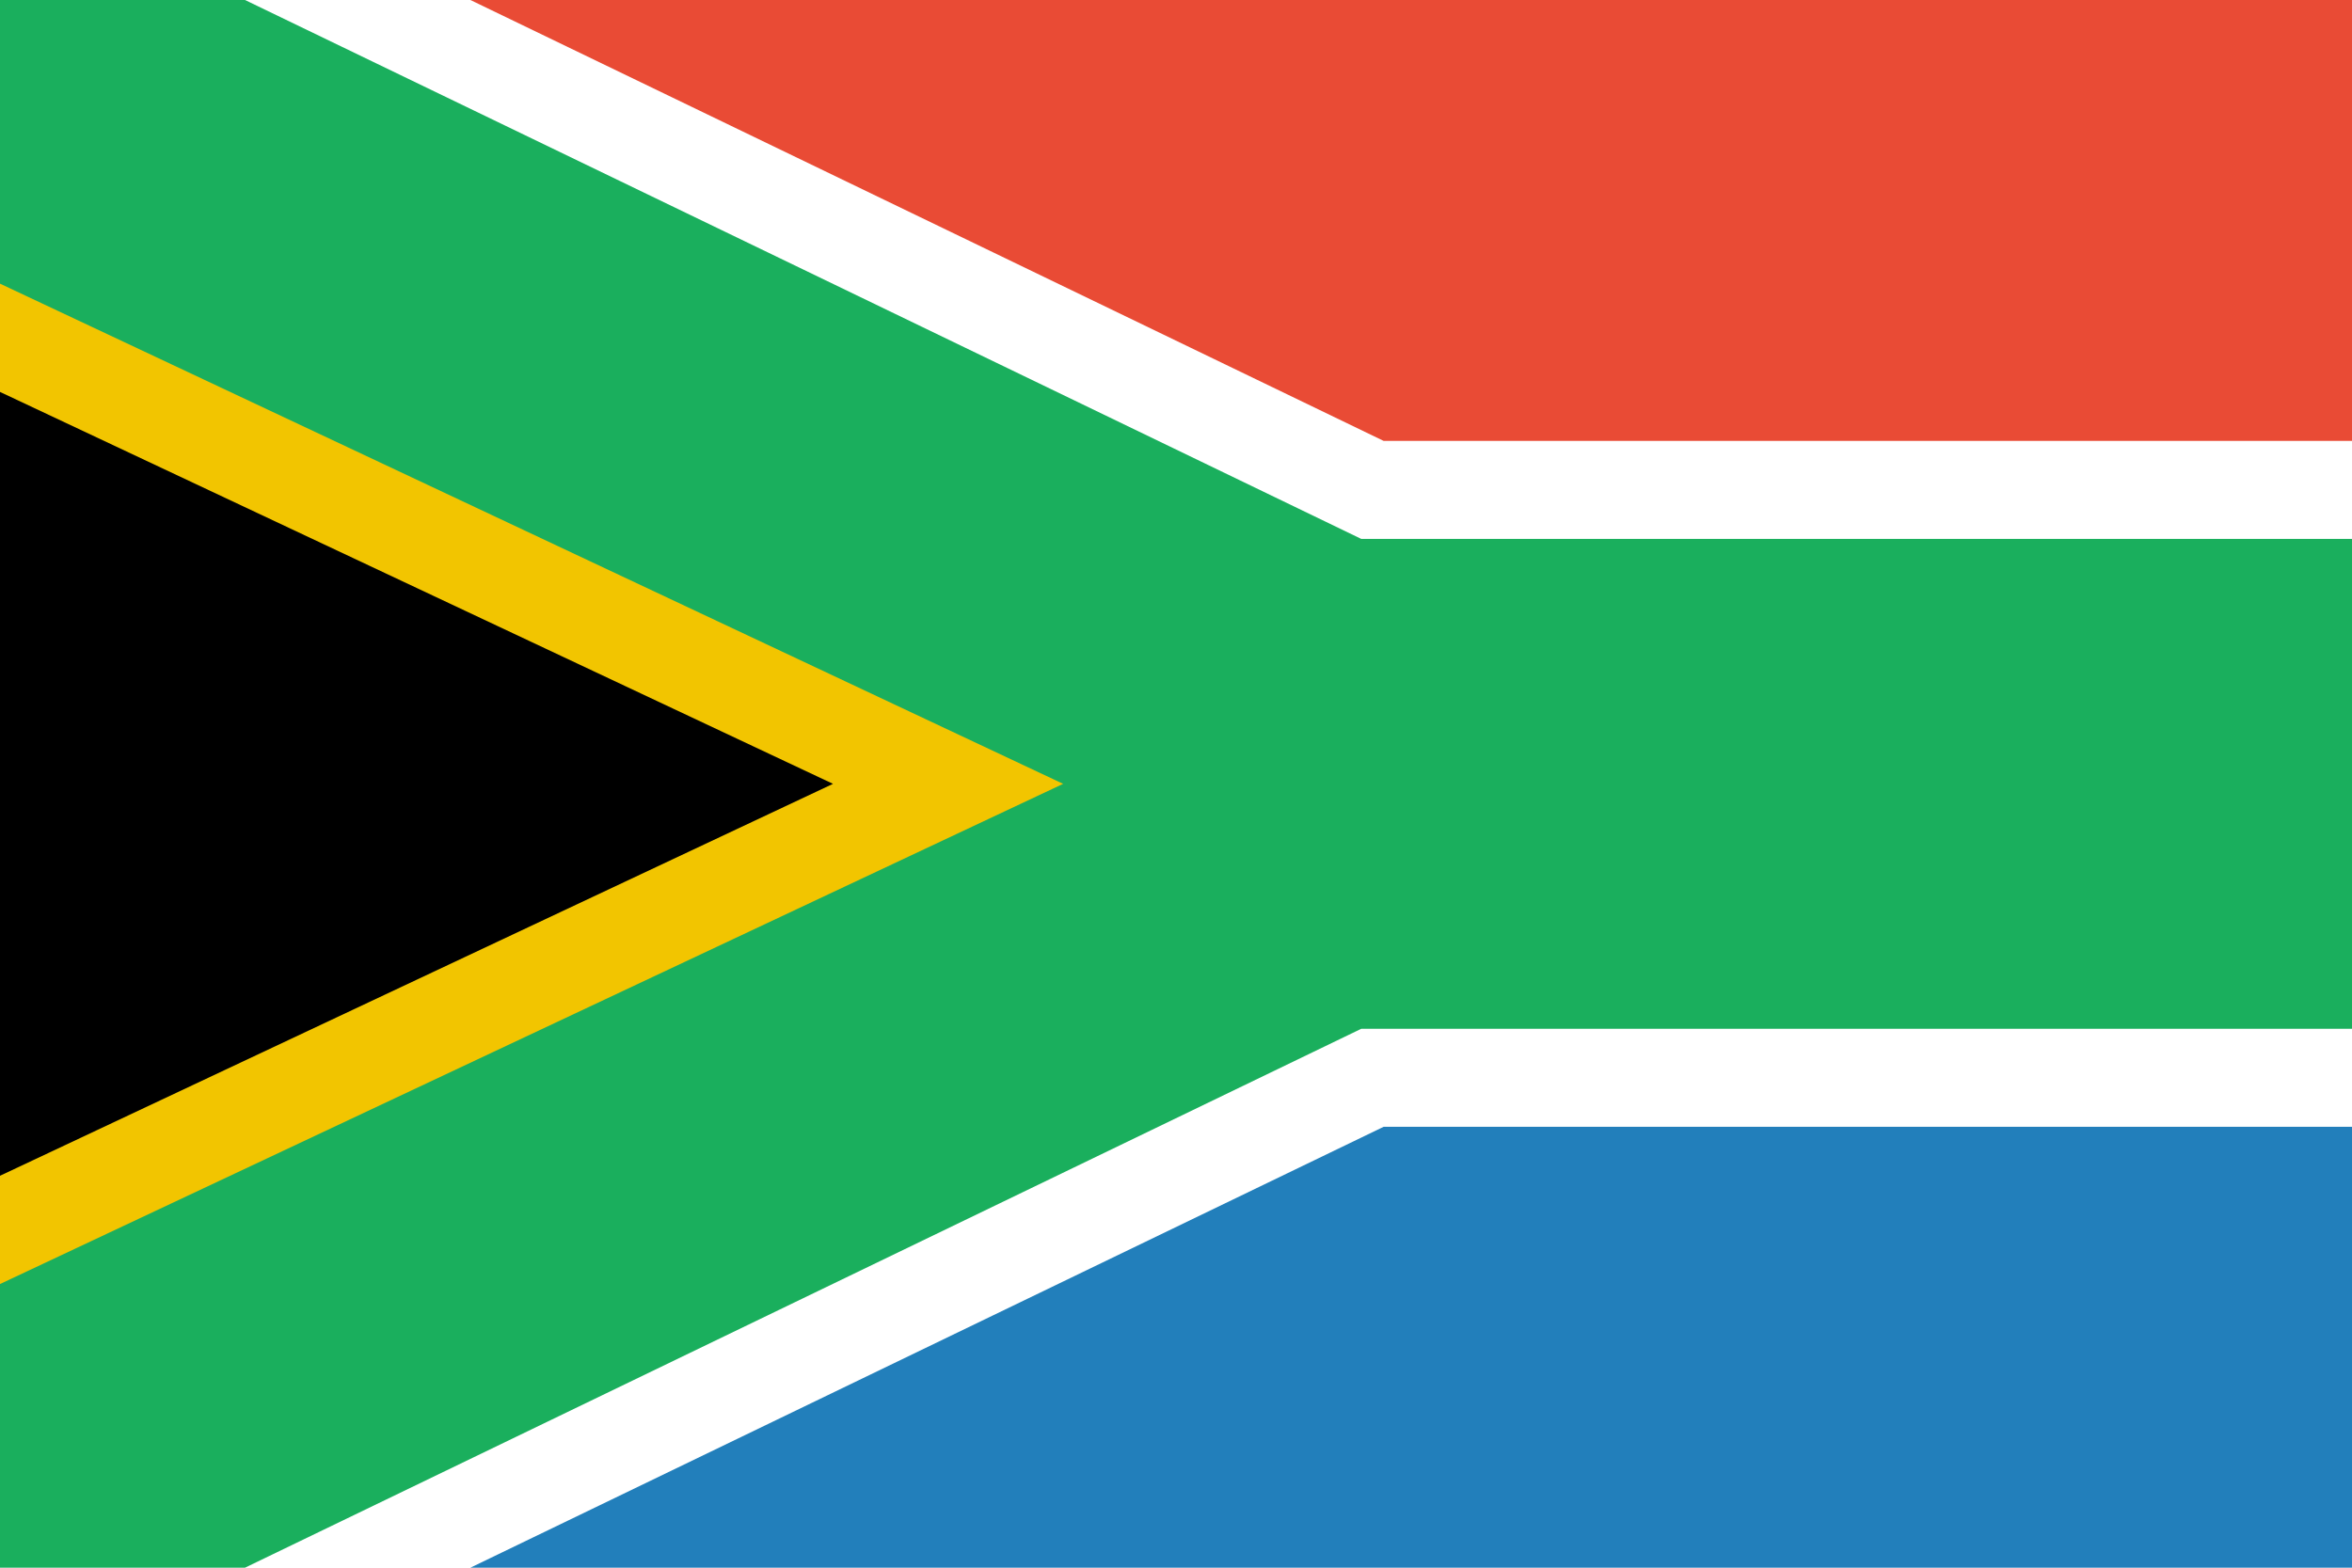
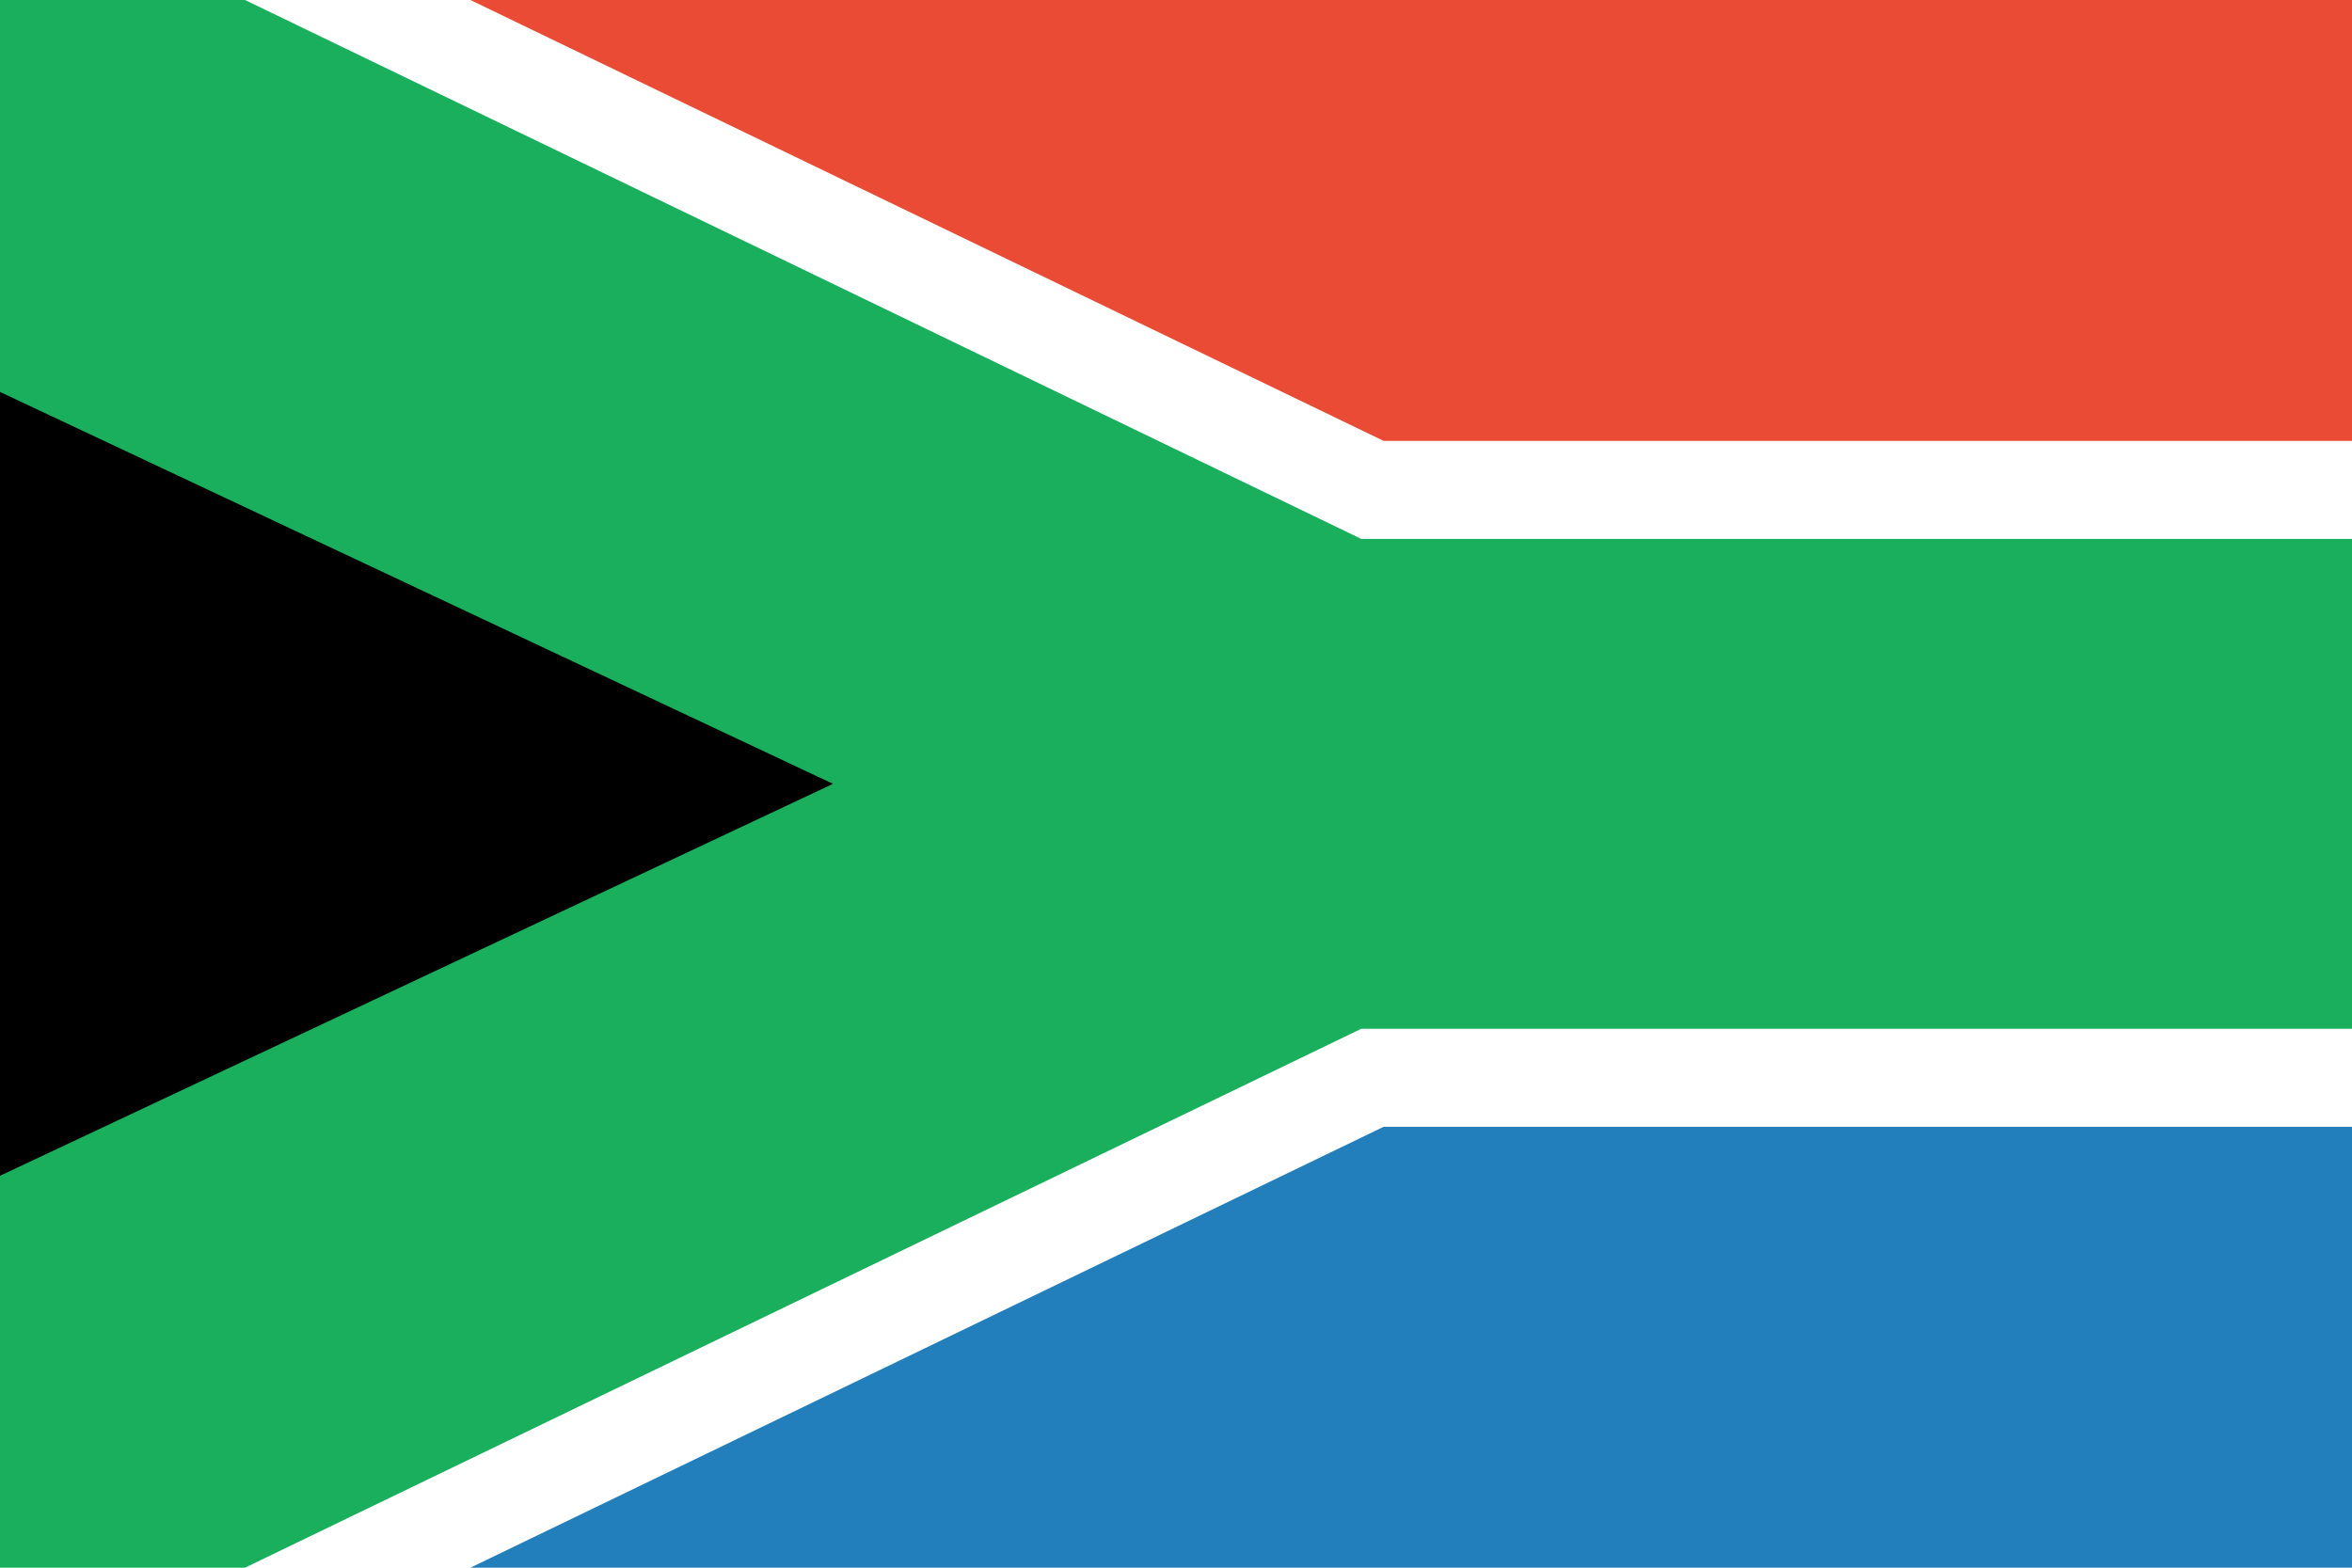
<svg xmlns="http://www.w3.org/2000/svg" t="1616565774195" class="icon" viewBox="0 0 1536 1024" version="1.1" p-id="1443" width="300" height="200">
  <defs>
    <style type="text/css" />
  </defs>
-   <path d="M0 0h1536v1024H0z" fill="#FFFFFF" p-id="1444" />
  <path d="M160 0H0v1024h160l728.96-352H1536V352H888.96z" fill="#1AAF5D" p-id="1445" />
  <path d="M307.2 0l596.416 288H1536V0z" fill="#E94B35" p-id="1446" />
  <path d="M307.2 1024l596.416-288H1536v288z" fill="#227FBB" p-id="1447" />
-   <path d="M0 185.28L694.304 512 0 838.72z" fill="#F2C500" p-id="1448" />
-   <path d="M0 256v512l544-256z" fill="#000000" p-id="1449" />
+   <path d="M0 256v512l544-256" fill="#000000" p-id="1449" />
</svg>